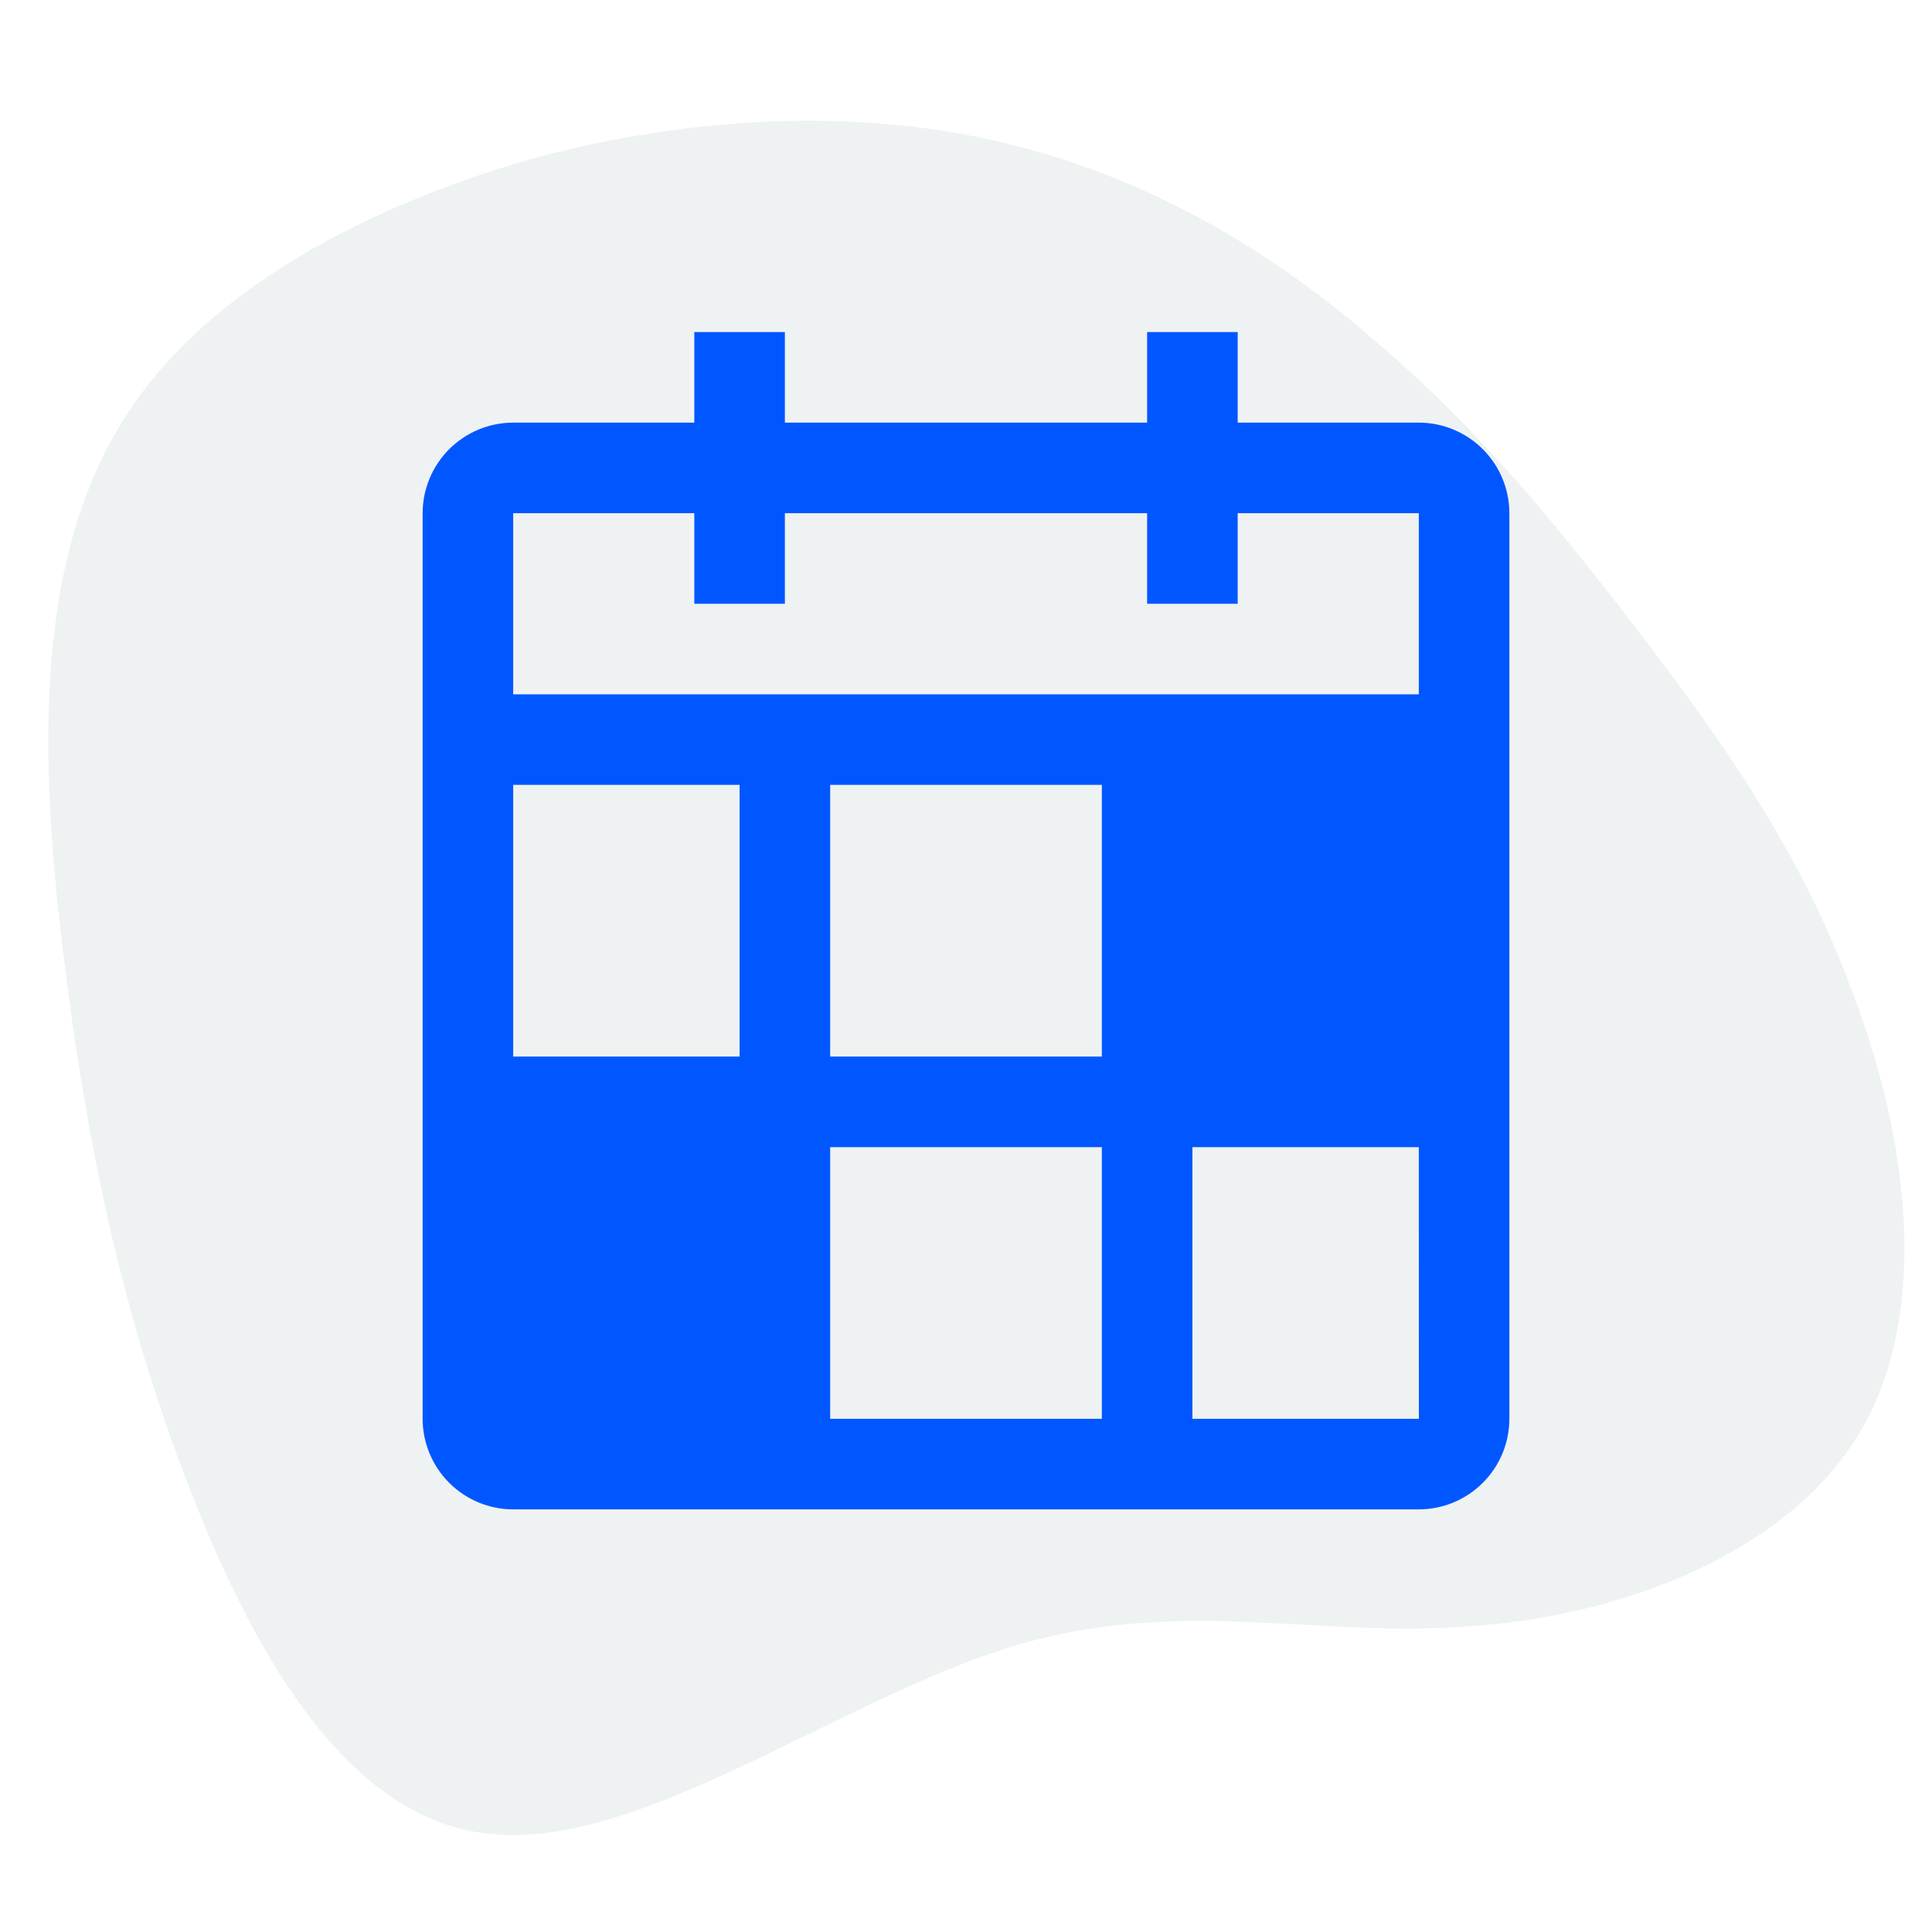
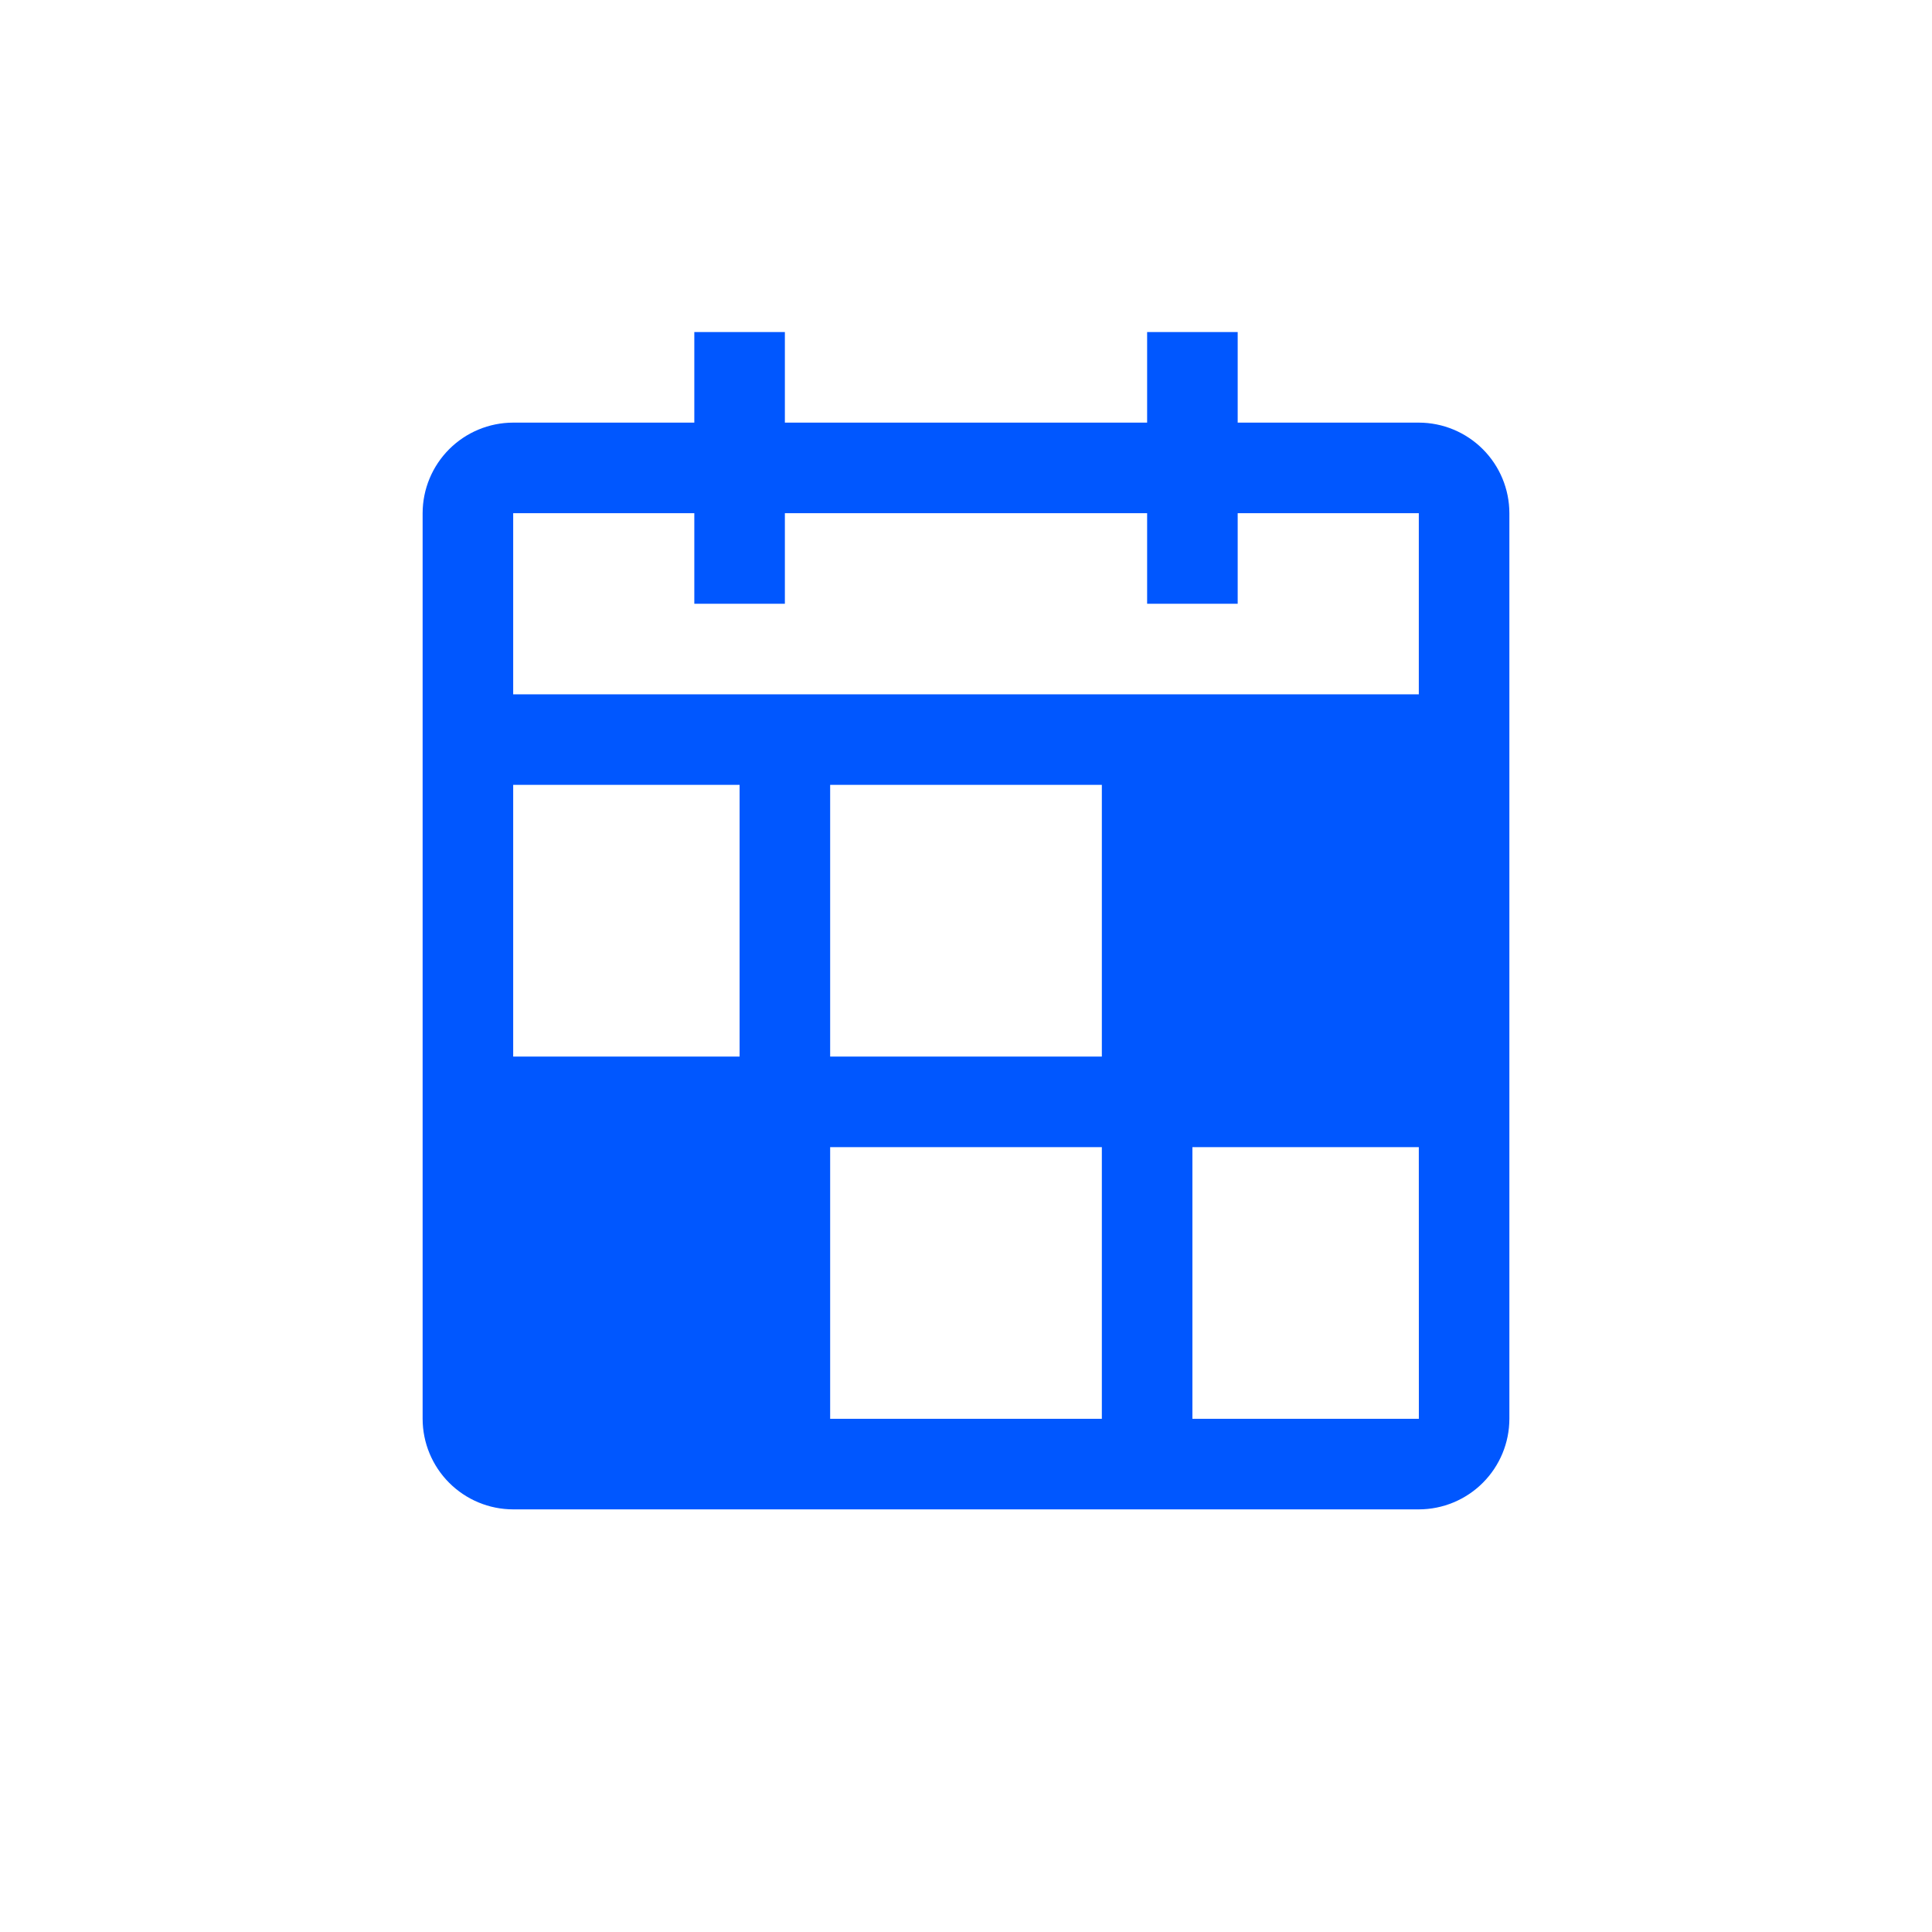
<svg xmlns="http://www.w3.org/2000/svg" width="80" height="80" viewBox="0 0 80 80" fill="none">
  <rect width="80" height="80" fill="white" />
-   <path d="M57.091 14.245C61.191 17.745 64.391 21.645 67.691 25.945C70.991 30.245 74.491 35.045 76.691 41.045C78.991 47.045 79.991 54.345 76.991 59.345C73.991 64.345 67.091 66.945 60.791 67.345C54.491 67.845 48.691 66.045 41.691 68.245C34.691 70.445 26.491 76.545 20.391 75.945C14.291 75.445 10.291 68.145 7.591 60.945C4.891 53.845 3.491 46.745 2.591 39.245C1.691 31.645 1.391 23.645 4.891 17.745C8.291 11.945 15.591 8.345 22.491 6.445C29.491 4.645 36.291 4.545 42.091 6.045C47.991 7.545 52.991 10.645 57.091 14.245Z" fill="#EFF2F2" />
  <path d="M58.75 17.5H51.25V13.75H47.5V17.5H32.5V13.75H28.75V17.5H21.25C20.256 17.501 19.303 17.897 18.6 18.6C17.897 19.303 17.501 20.256 17.5 21.25V58.75C17.501 59.744 17.897 60.697 18.6 61.4C19.303 62.103 20.256 62.499 21.25 62.5H58.75C59.744 62.499 60.697 62.103 61.4 61.4C62.103 60.697 62.499 59.744 62.5 58.75V21.25C62.499 20.256 62.103 19.303 61.4 18.6C60.697 17.897 59.744 17.501 58.75 17.5V17.5ZM21.25 21.25H28.75V25H32.5V21.25H47.5V25H51.25V21.25H58.75V28.75H21.25V21.25ZM21.25 32.5H30.625V43.75H21.25V32.5ZM45.625 58.75H34.375V47.5H45.625V58.75ZM45.625 43.75H34.375V32.5H45.625V43.75ZM49.375 58.75V47.5H58.75L58.752 58.75H49.375Z" fill="#0057FF" />
</svg>